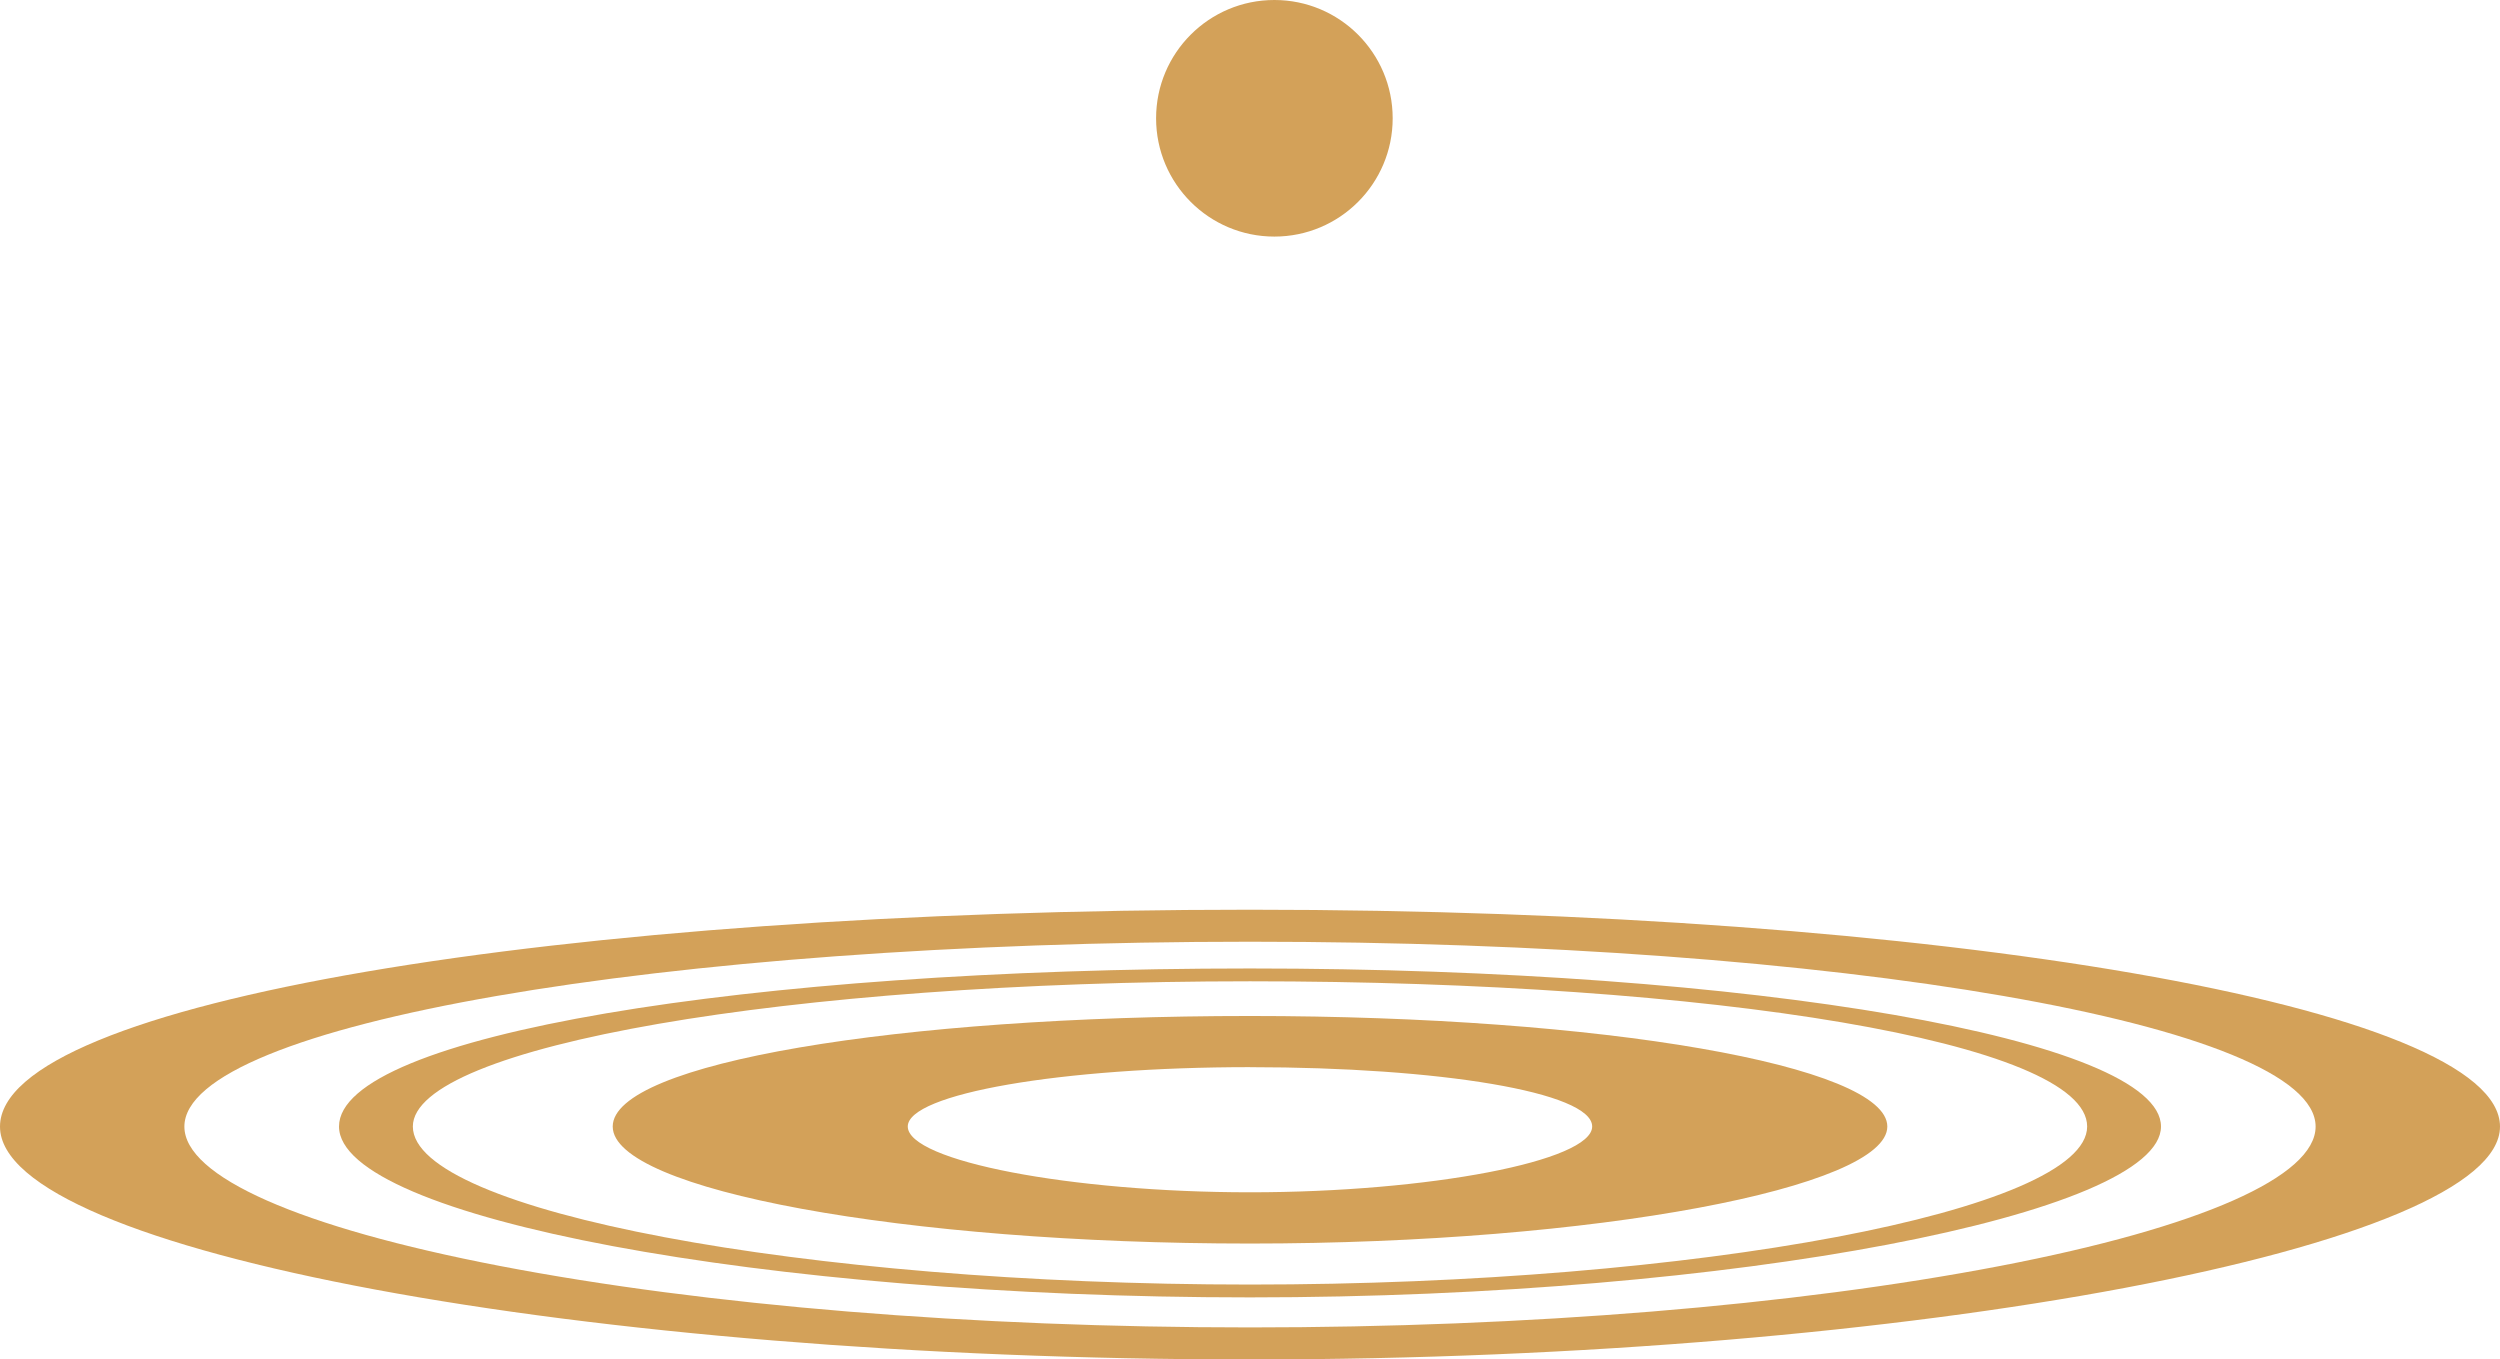
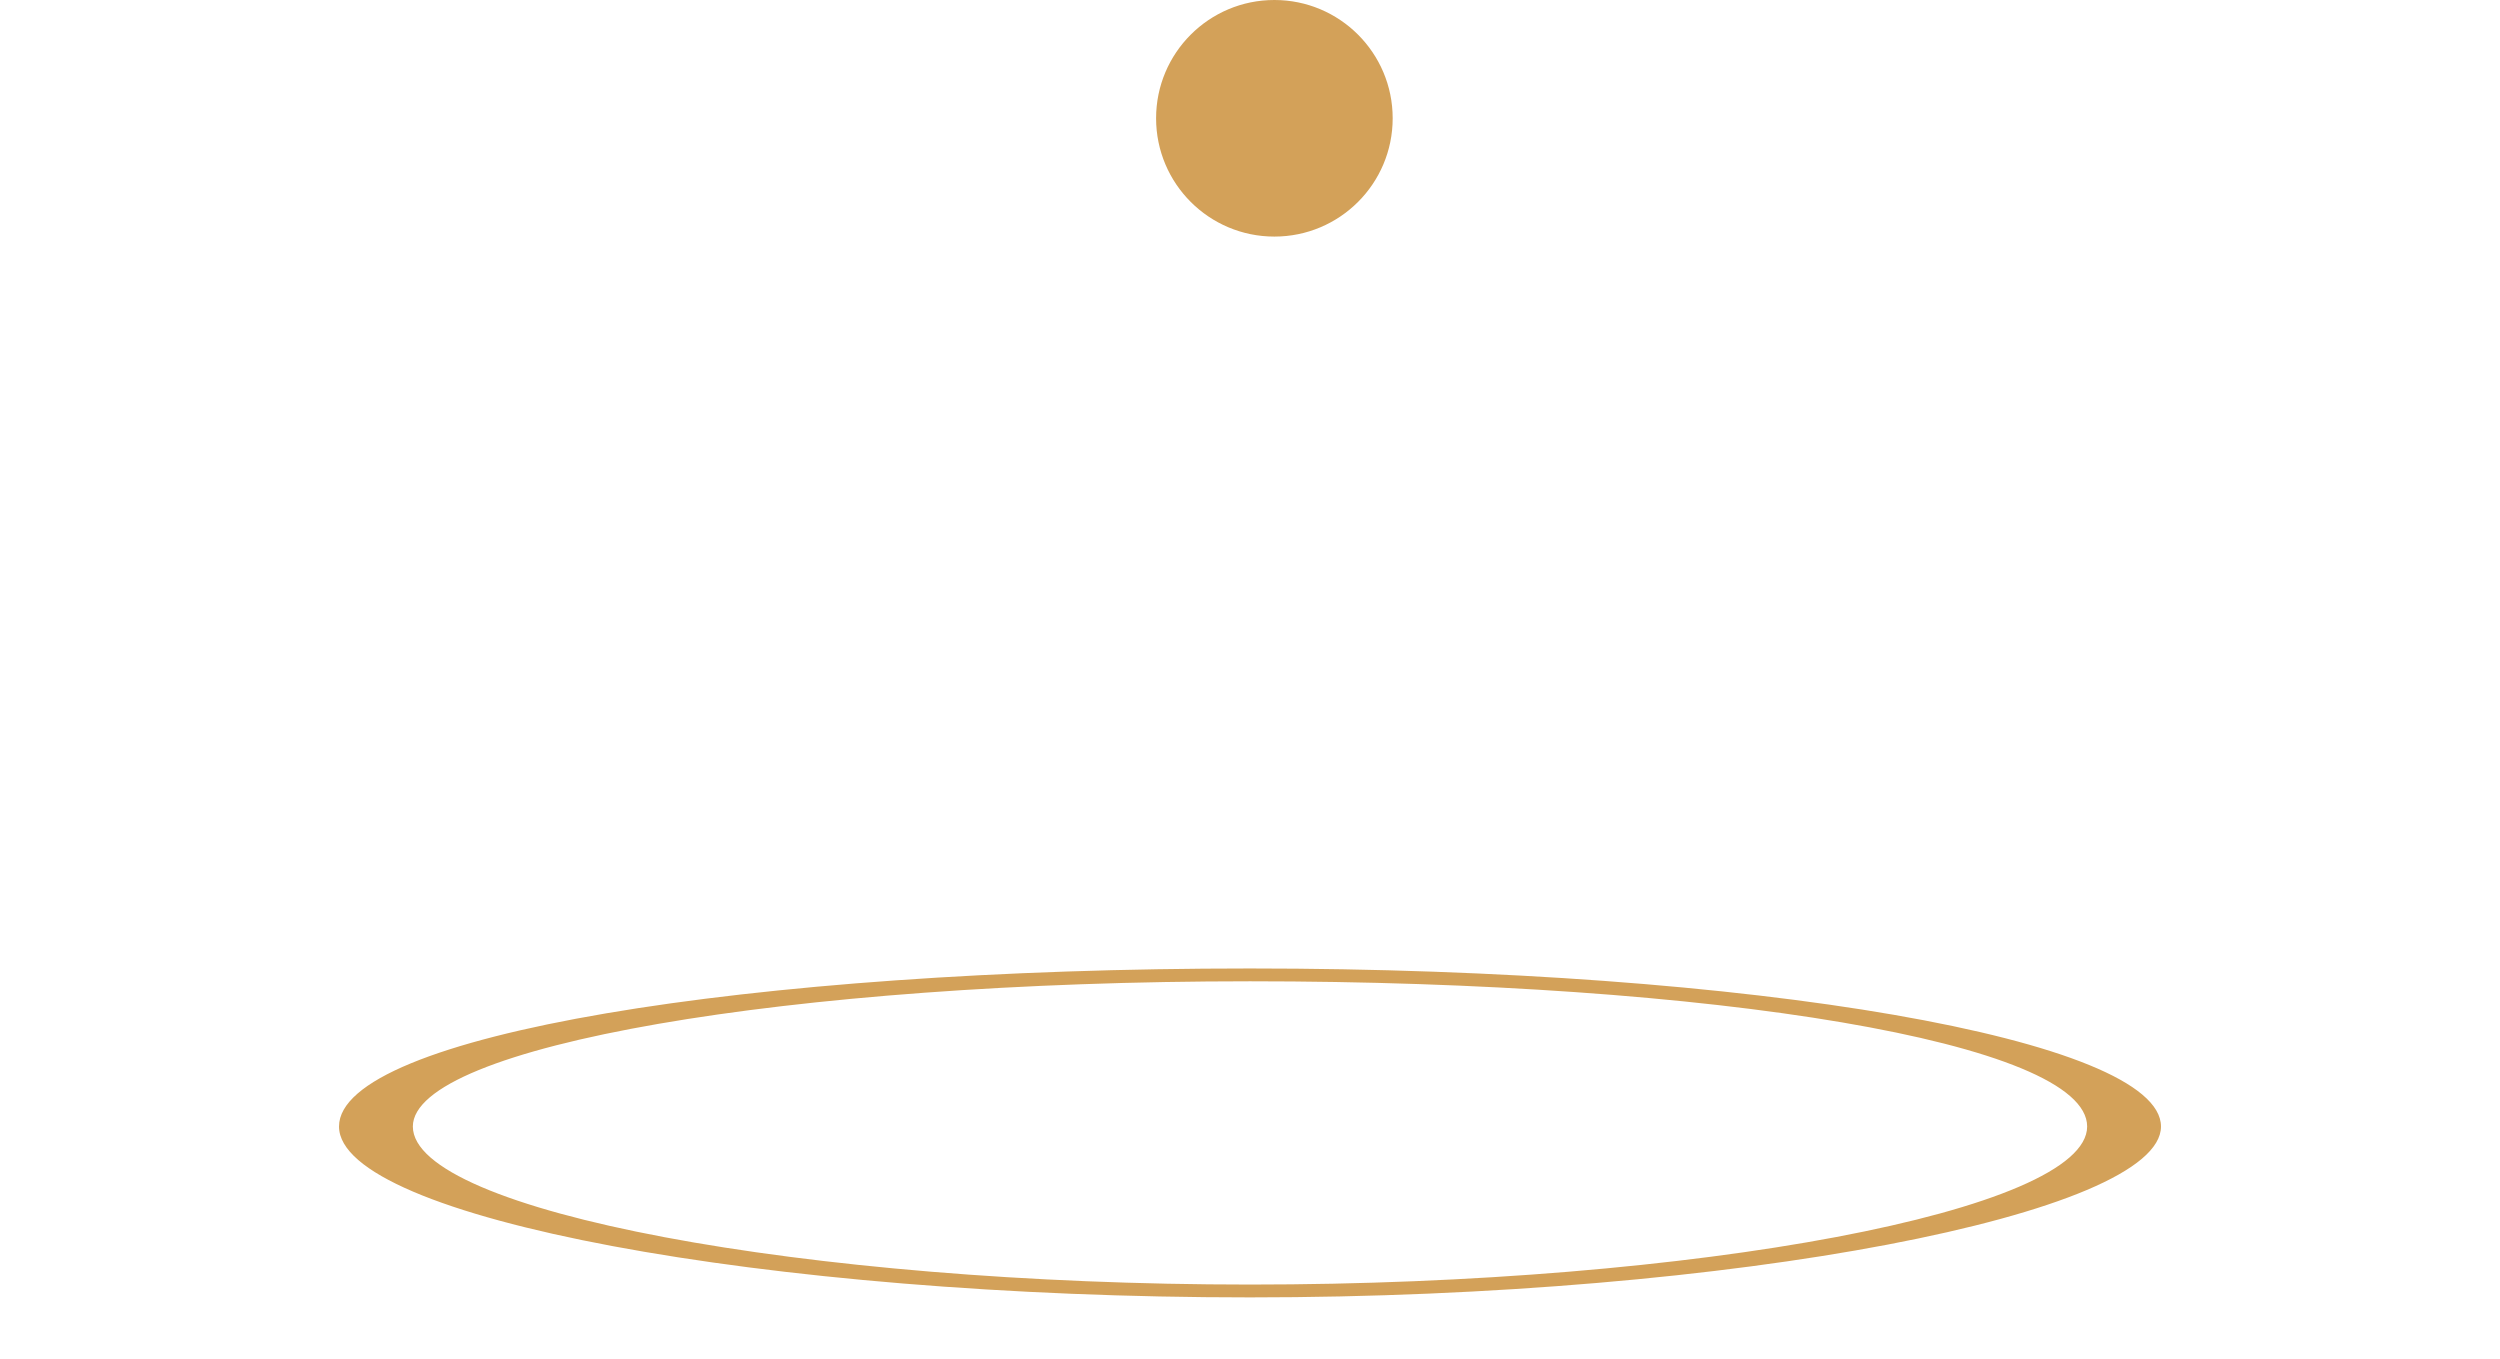
<svg xmlns="http://www.w3.org/2000/svg" width="127.546" height="69.359" viewBox="0 0 127.546 69.359">
  <circle cx="6.035" cy="6.035" r="6.035" transform="translate(58.982)" fill="#d3a159" />
  <g transform="translate(0 46.412)">
-     <path d="M532.483,253.216c-33.972,0-63.773-5.55-63.773-11.88s28.607-11.066,63.773-11.066,63.773,4.961,63.773,11.066S566.456,253.216,532.483,253.216Zm0-21.313c-29.976,0-54.366,4.232-54.366,9.432,0,2.548,5.865,5.141,16.092,7.109,10.511,2.023,24.105,3.137,38.274,3.137s27.757-1.114,38.274-3.137c10.227-1.968,16.092-4.561,16.092-7.109,0-5.2-24.385-9.432-54.361-9.432Z" transform="translate(-468.71 -230.27)" fill="#d3a159" />
    <path d="M549.807,253.051c-24.76,0-46.477-4.072-46.477-8.718s20.848-8.063,46.477-8.063,46.477,3.617,46.477,8.063S574.567,253.051,549.807,253.051Zm0-16.127c-23.551,0-42.71,3.322-42.71,7.409,0,4.3,19.959,8.063,42.71,8.063s42.71-3.767,42.71-8.063S573.358,236.924,549.807,236.924Z" transform="translate(-486.034 -233.272)" fill="#d3a159" />
-     <path d="M563.794,252.731c-17.626,0-32.514-2.733-32.514-5.97s14.588-5.64,32.514-5.64,32.514,2.533,32.514,5.64S581.419,252.731,563.794,252.731Zm0-9c-9.627,0-17.461,1.359-17.461,3.028,0,1.759,8.323,3.357,17.461,3.357s17.456-1.6,17.456-3.357S573.416,243.733,563.794,243.733Z" transform="translate(-500.02 -235.699)" fill="#d3a159" />
  </g>
</svg>